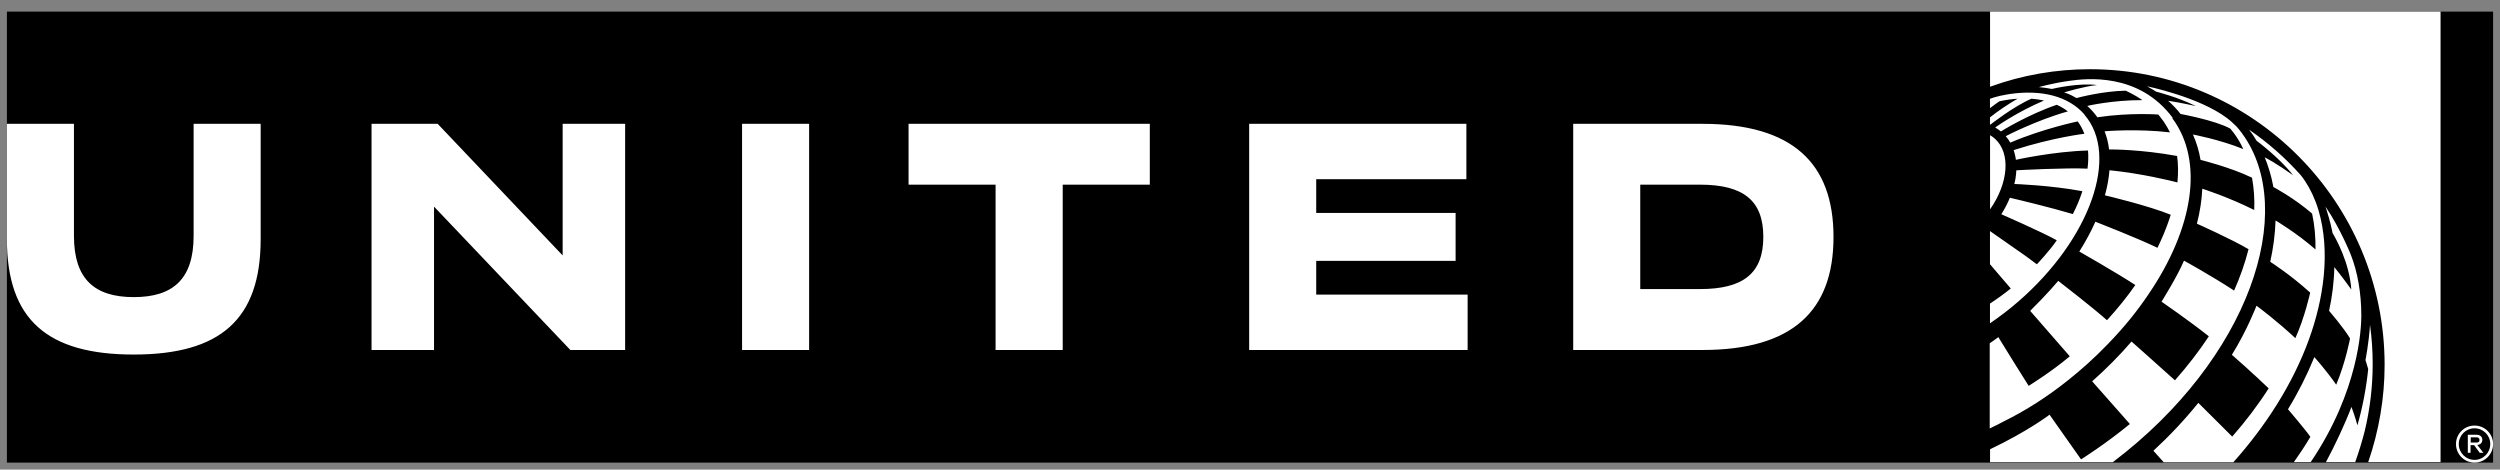
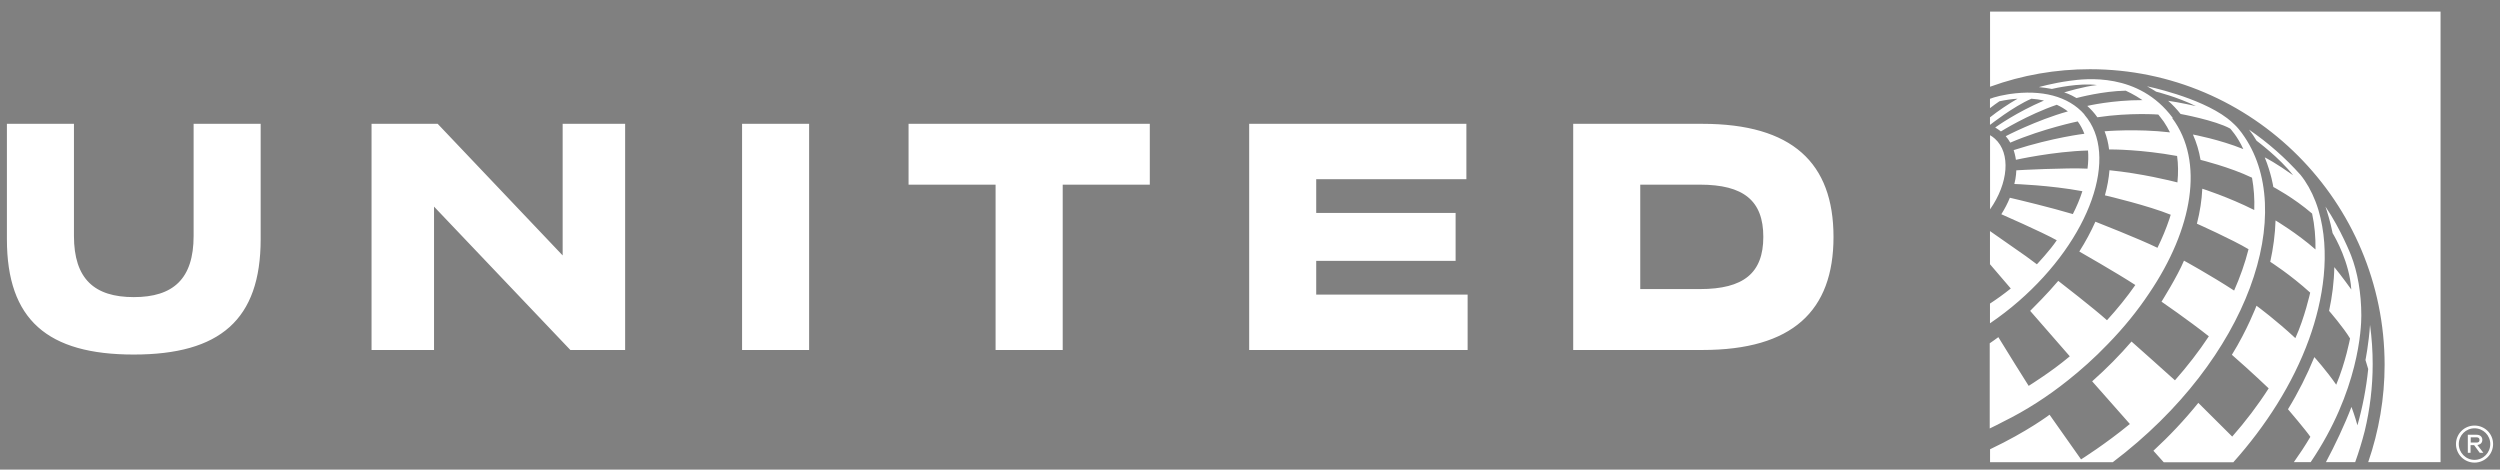
<svg xmlns="http://www.w3.org/2000/svg" width="181" height="34" viewBox="0 0 181 34" fill="none">
  <rect x="0" y="0" width="181" height="34" fill="#808080" stroke="none" />
-   <rect width="180" height="32.652" transform="translate(0.5 0.841)" fill="black" />
  <path d="M151.316 5.011C163.076 5.011 172.646 14.617 172.646 26.419C172.646 28.813 172.238 31.195 171.458 33.457H176.696V0.841H144.08V6.283L144.104 6.271C146.42 5.431 148.85 5.011 151.316 5.011ZM144.08 15.157C145.406 13.267 145.598 11.101 144.434 10.045C144.326 9.949 144.206 9.859 144.08 9.787V15.157ZM150.914 8.287C149.738 6.943 147.788 6.481 145.52 6.805C145.46 6.811 145.394 6.823 145.334 6.835C145.16 6.865 144.986 6.901 144.806 6.937C144.458 7.015 144.218 7.099 144.074 7.153V7.831C144.296 7.657 144.524 7.489 144.758 7.333C145.208 7.237 145.646 7.171 146.072 7.147C145.418 7.519 144.662 8.029 144.074 8.497V9.019L144.092 9.031C144.092 9.031 145.754 7.717 147.074 7.147C147.392 7.171 147.698 7.213 147.986 7.279C146.012 8.119 144.554 9.157 144.452 9.229C144.656 9.349 144.842 9.499 144.866 9.517C144.89 9.499 146.804 8.305 148.91 7.585C149.198 7.717 149.474 7.879 149.714 8.065C147.422 8.707 145.214 9.859 145.214 9.859C145.34 10.003 145.448 10.159 145.544 10.327C145.562 10.321 145.574 10.315 145.586 10.309C147.932 9.307 150.428 8.791 150.428 8.791C150.626 9.061 150.782 9.355 150.908 9.685C150.908 9.685 148.67 9.943 145.79 10.867C145.916 11.263 145.952 11.563 145.952 11.569C145.952 11.569 148.664 10.963 151.172 10.897C151.208 11.299 151.196 11.749 151.136 12.211C149.654 12.133 146.12 12.319 145.982 12.331C145.982 12.331 145.97 12.841 145.838 13.321C145.838 13.321 148.418 13.405 150.764 13.843C150.584 14.407 150.35 14.959 150.074 15.499C148.508 15.031 146.138 14.461 145.514 14.317C145.352 14.719 145.142 15.121 144.896 15.511C144.896 15.511 147.794 16.777 148.91 17.395C148.43 18.121 147.47 19.135 147.47 19.135C147.194 18.925 146.93 18.733 146.684 18.553C145.916 18.013 144.074 16.729 144.074 16.729V19.129L145.58 20.887C145.082 21.289 144.578 21.649 144.074 21.979V23.407C144.074 23.407 144.11 23.383 144.128 23.371C144.812 22.903 145.496 22.381 146.156 21.805C151.346 17.287 153.47 11.245 150.908 8.299M157.304 8.533C154.838 5.215 150.986 5.689 149.834 5.851C148.574 6.025 147.614 6.307 147.614 6.307C147.896 6.331 148.28 6.385 148.556 6.439C148.76 6.391 150.53 5.989 151.82 6.157C150.872 6.259 149.582 6.649 149.444 6.691C149.492 6.703 149.864 6.817 150.338 7.099C150.476 7.063 152.234 6.595 153.902 6.565C153.902 6.565 154.52 6.841 155.114 7.249C152.954 7.243 151.166 7.657 151.118 7.669C151.37 7.897 151.622 8.167 151.85 8.491C154.22 8.137 156.26 8.293 156.26 8.293C156.26 8.293 156.536 8.635 156.662 8.815C156.818 9.043 156.98 9.331 157.106 9.583C154.688 9.301 152.378 9.505 152.372 9.505C152.534 9.919 152.642 10.357 152.696 10.819C152.966 10.819 155.012 10.819 157.622 11.293C157.706 11.893 157.712 12.535 157.646 13.207C157.202 13.093 155.06 12.559 152.726 12.325C152.678 12.907 152.57 13.519 152.396 14.143C152.66 14.203 155.546 14.893 157.16 15.547C157.13 15.649 157.094 15.751 157.064 15.853C156.83 16.549 156.542 17.245 156.2 17.941C154.898 17.299 151.706 16.051 151.706 16.051C151.388 16.765 150.998 17.491 150.542 18.211C150.542 18.211 153.278 19.771 154.598 20.635C153.992 21.505 153.302 22.357 152.546 23.185C151.592 22.327 149.198 20.473 149.018 20.335C148.244 21.253 147.272 22.219 146.984 22.507L149.852 25.795C149.852 25.795 149.798 25.843 149.768 25.867C149.15 26.383 148.478 26.869 147.914 27.253C147.422 27.589 147.02 27.847 146.876 27.937C146.84 27.889 144.962 24.889 144.68 24.409C144.476 24.565 144.266 24.709 144.056 24.853V31.021C144.392 30.859 144.734 30.691 145.07 30.511C146.69 29.713 148.256 28.705 149.72 27.535C150.656 26.791 151.64 25.921 152.606 24.913C153.758 23.731 154.76 22.495 155.594 21.241C158.762 16.567 159.608 11.695 157.274 8.557M162.332 9.661C162.17 9.445 161.996 9.223 161.786 9.025C161.606 8.851 161.432 8.695 161.246 8.557C159.206 7.015 155.444 6.247 155.444 6.247C155.804 6.439 156.104 6.637 156.104 6.637C156.122 6.637 157.64 7.021 158.984 7.681C158.984 7.681 157.76 7.405 156.974 7.297C157.298 7.585 157.604 7.909 157.874 8.251C157.874 8.251 160.37 8.707 161.462 9.307C161.462 9.307 161.984 9.847 162.416 10.795C160.706 10.099 158.768 9.739 158.768 9.739C159.026 10.315 159.212 10.933 159.32 11.575C159.32 11.575 161.45 12.097 163.046 12.865C163.184 13.627 163.238 14.407 163.208 15.205C161.318 14.257 159.446 13.663 159.446 13.663C159.41 14.479 159.278 15.331 159.056 16.195C159.056 16.195 161.636 17.347 162.794 18.043C162.536 19.069 162.176 20.071 161.75 21.037C159.986 19.891 158.12 18.871 158.12 18.871C157.652 19.999 156.494 21.841 156.494 21.841C156.494 21.841 158.444 23.179 159.92 24.349C159.188 25.459 158.36 26.521 157.466 27.535C157.154 27.241 154.322 24.727 154.322 24.727C153.47 25.717 152.516 26.683 151.472 27.607L154.202 30.697C152.432 32.155 150.668 33.259 150.668 33.259L148.388 30.025C148.388 30.025 146.786 31.243 144.08 32.527V33.463H152.966C162.884 25.957 166.4 15.229 162.332 9.667M161.702 33.457C164.018 30.865 165.992 27.823 167.174 24.559C168.2 21.727 168.764 18.271 167.852 15.199C167.792 14.995 167.72 14.791 167.642 14.587C167.354 13.837 166.976 13.177 166.562 12.667C165.458 11.431 164.204 10.327 162.83 9.385C163.034 9.643 163.214 9.913 163.376 10.189C163.376 10.189 165.05 11.431 166.022 12.691C164.774 11.803 164.072 11.443 163.982 11.401C163.982 11.401 163.976 11.401 163.97 11.401C164.444 12.565 164.588 13.531 164.588 13.537C164.588 13.537 166.064 14.311 167.396 15.463C167.582 16.315 167.654 17.191 167.642 18.061C166.298 16.879 164.75 15.961 164.75 15.961C164.72 16.963 164.582 17.971 164.366 18.955C164.366 18.955 165.83 19.885 167.258 21.187C167.258 21.187 166.85 23.029 166.184 24.481C164.816 23.203 163.478 22.213 163.37 22.135C163.37 22.135 162.692 23.911 161.588 25.687C162.962 26.881 164.252 28.117 164.252 28.117C163.466 29.347 162.572 30.517 161.612 31.609L159.158 29.167C158.162 30.403 157.07 31.561 155.906 32.635C155.96 32.695 156.458 33.247 156.656 33.469H161.702V33.457ZM166.07 33.457H167.294C170.786 28.303 170.96 23.737 170.96 22.861C170.96 21.211 170.684 19.687 170.216 18.487C170.216 18.487 169.49 16.621 168.362 14.953C168.488 15.325 168.722 16.081 168.854 16.753C168.86 16.795 168.872 16.837 168.878 16.873C169.1 17.245 170.102 19.009 170.234 20.953V20.959C170.234 20.959 169.526 19.969 169.004 19.339C168.986 20.407 168.848 21.475 168.626 22.507C168.626 22.507 169.676 23.719 170.144 24.505C170.144 24.505 169.826 26.215 169.142 27.853C168.446 26.839 167.558 25.855 167.558 25.855C167.036 27.139 166.382 28.435 165.65 29.629C165.65 29.629 166.976 31.183 167.27 31.627C166.88 32.287 166.502 32.857 166.076 33.457M168.398 33.457C169.046 32.245 169.76 30.739 170.246 29.461C170.264 29.503 170.498 30.133 170.678 30.793C171.05 29.485 171.314 28.123 171.458 26.719C171.41 26.539 171.314 26.245 171.26 26.065C171.26 26.065 171.5 24.877 171.59 23.521C171.716 24.451 171.782 25.399 171.782 26.353C171.782 28.009 171.584 29.635 171.206 31.207C171.008 31.981 170.774 32.743 170.516 33.457H168.398ZM179.156 30.811C178.412 30.811 177.812 31.411 177.812 32.149C177.812 32.887 178.412 33.493 179.156 33.493C179.9 33.493 180.5 32.893 180.5 32.149C180.5 31.405 179.9 30.811 179.156 30.811ZM179.156 31.009C179.786 31.009 180.296 31.519 180.296 32.149C180.296 32.779 179.786 33.295 179.156 33.295C178.526 33.295 178.016 32.779 178.016 32.149C178.016 31.519 178.526 31.009 179.156 31.009ZM178.676 31.477H179.312C179.558 31.477 179.72 31.621 179.72 31.843C179.72 32.065 179.576 32.191 179.36 32.215L179.798 32.785H179.534L179.126 32.227H178.868V32.785H178.67V31.477H178.676ZM178.88 31.669V32.041H179.312C179.45 32.041 179.516 31.975 179.516 31.855C179.516 31.735 179.444 31.663 179.312 31.663H178.88V31.669ZM65.774 13.369H72.08V25.339H76.94V13.369H83.246V8.965H65.78V13.369H65.774ZM95.294 18.889H105.386V15.415H95.294V12.973H106.166V8.965H90.44V25.339H106.256V21.331H95.294V18.889ZM118.754 20.929H123.074C126.236 20.929 127.664 19.771 127.664 17.149C127.664 14.527 126.236 13.369 123.074 13.369H118.754V20.935V20.929ZM113.9 8.965H123.254C129.758 8.965 132.746 11.791 132.746 17.155C132.746 22.519 129.764 25.339 123.254 25.339H113.9V8.965ZM53.726 25.339H58.58V8.965H53.726V25.339ZM40.736 18.493L31.688 8.965H26.9V25.339H31.424V14.959L41.294 25.339H45.26V8.965H40.736V18.493ZM0.5 17.317V8.965H5.354V17.077C5.354 20.197 6.836 21.511 9.686 21.511C12.536 21.511 14.018 20.197 14.018 17.077V8.965H18.872V17.317C18.872 23.155 15.92 25.669 9.68 25.669C3.44 25.669 0.5 23.155 0.5 17.317Z" fill="white" />
</svg>